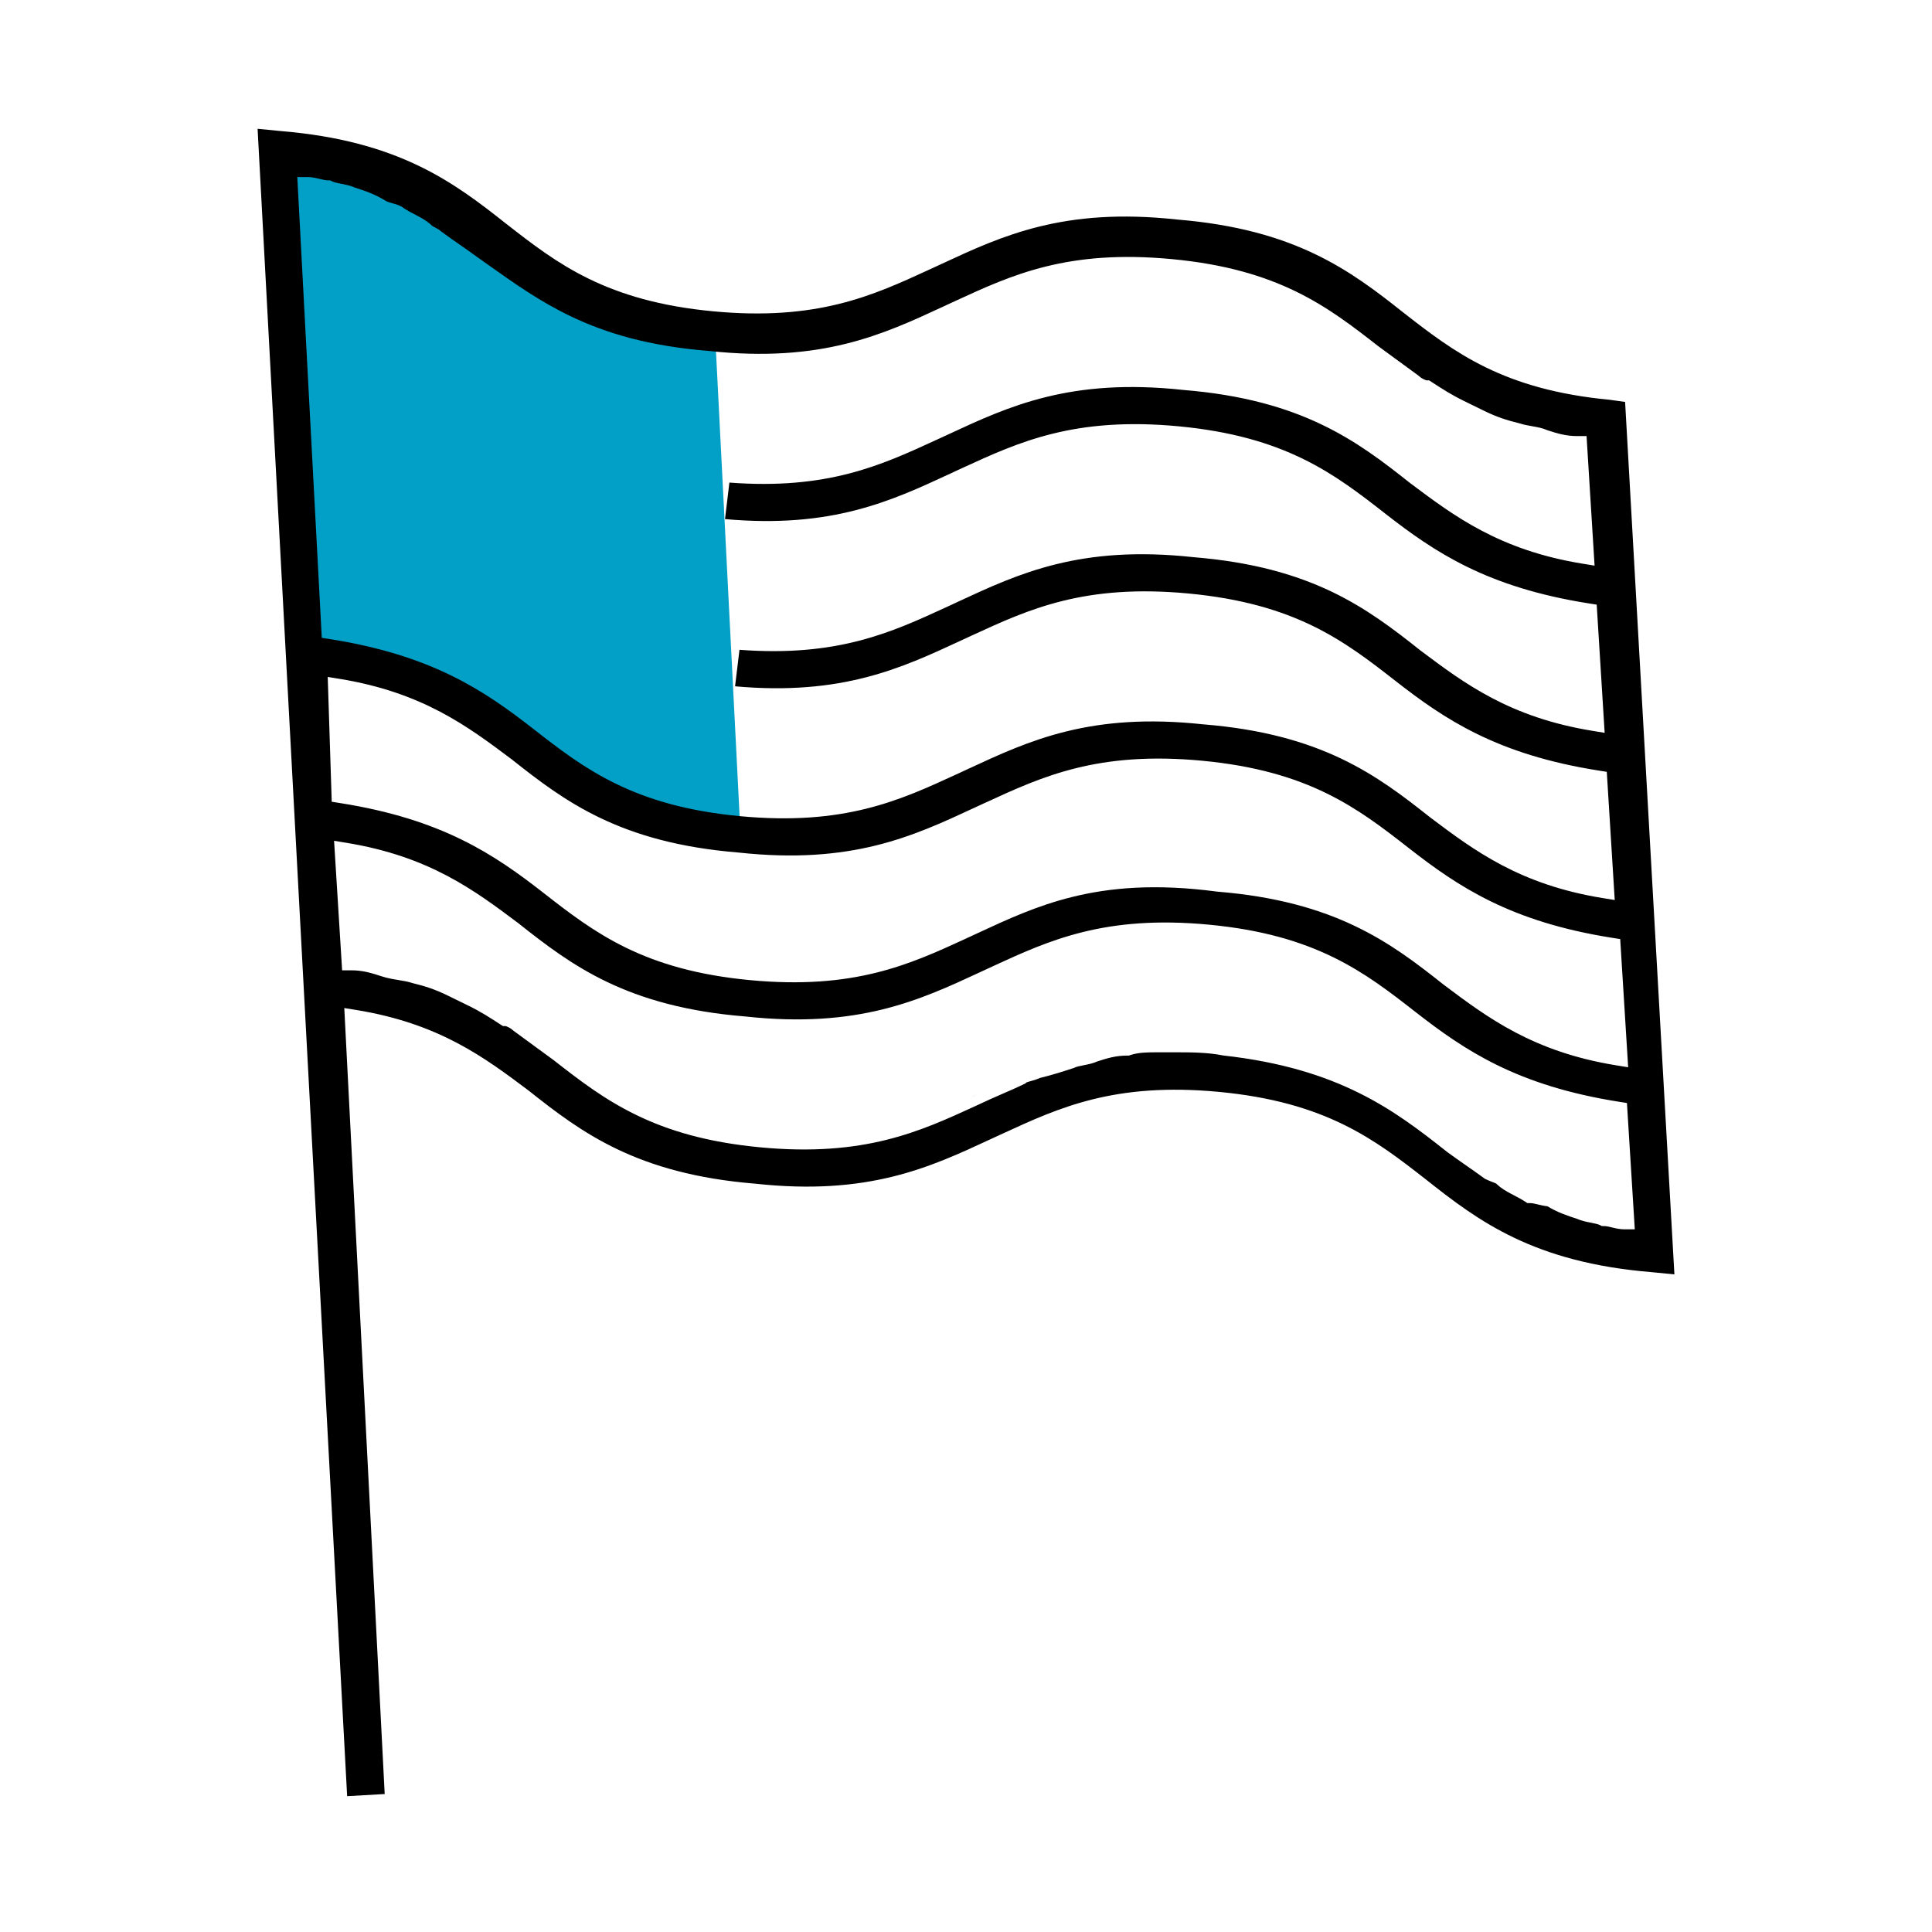
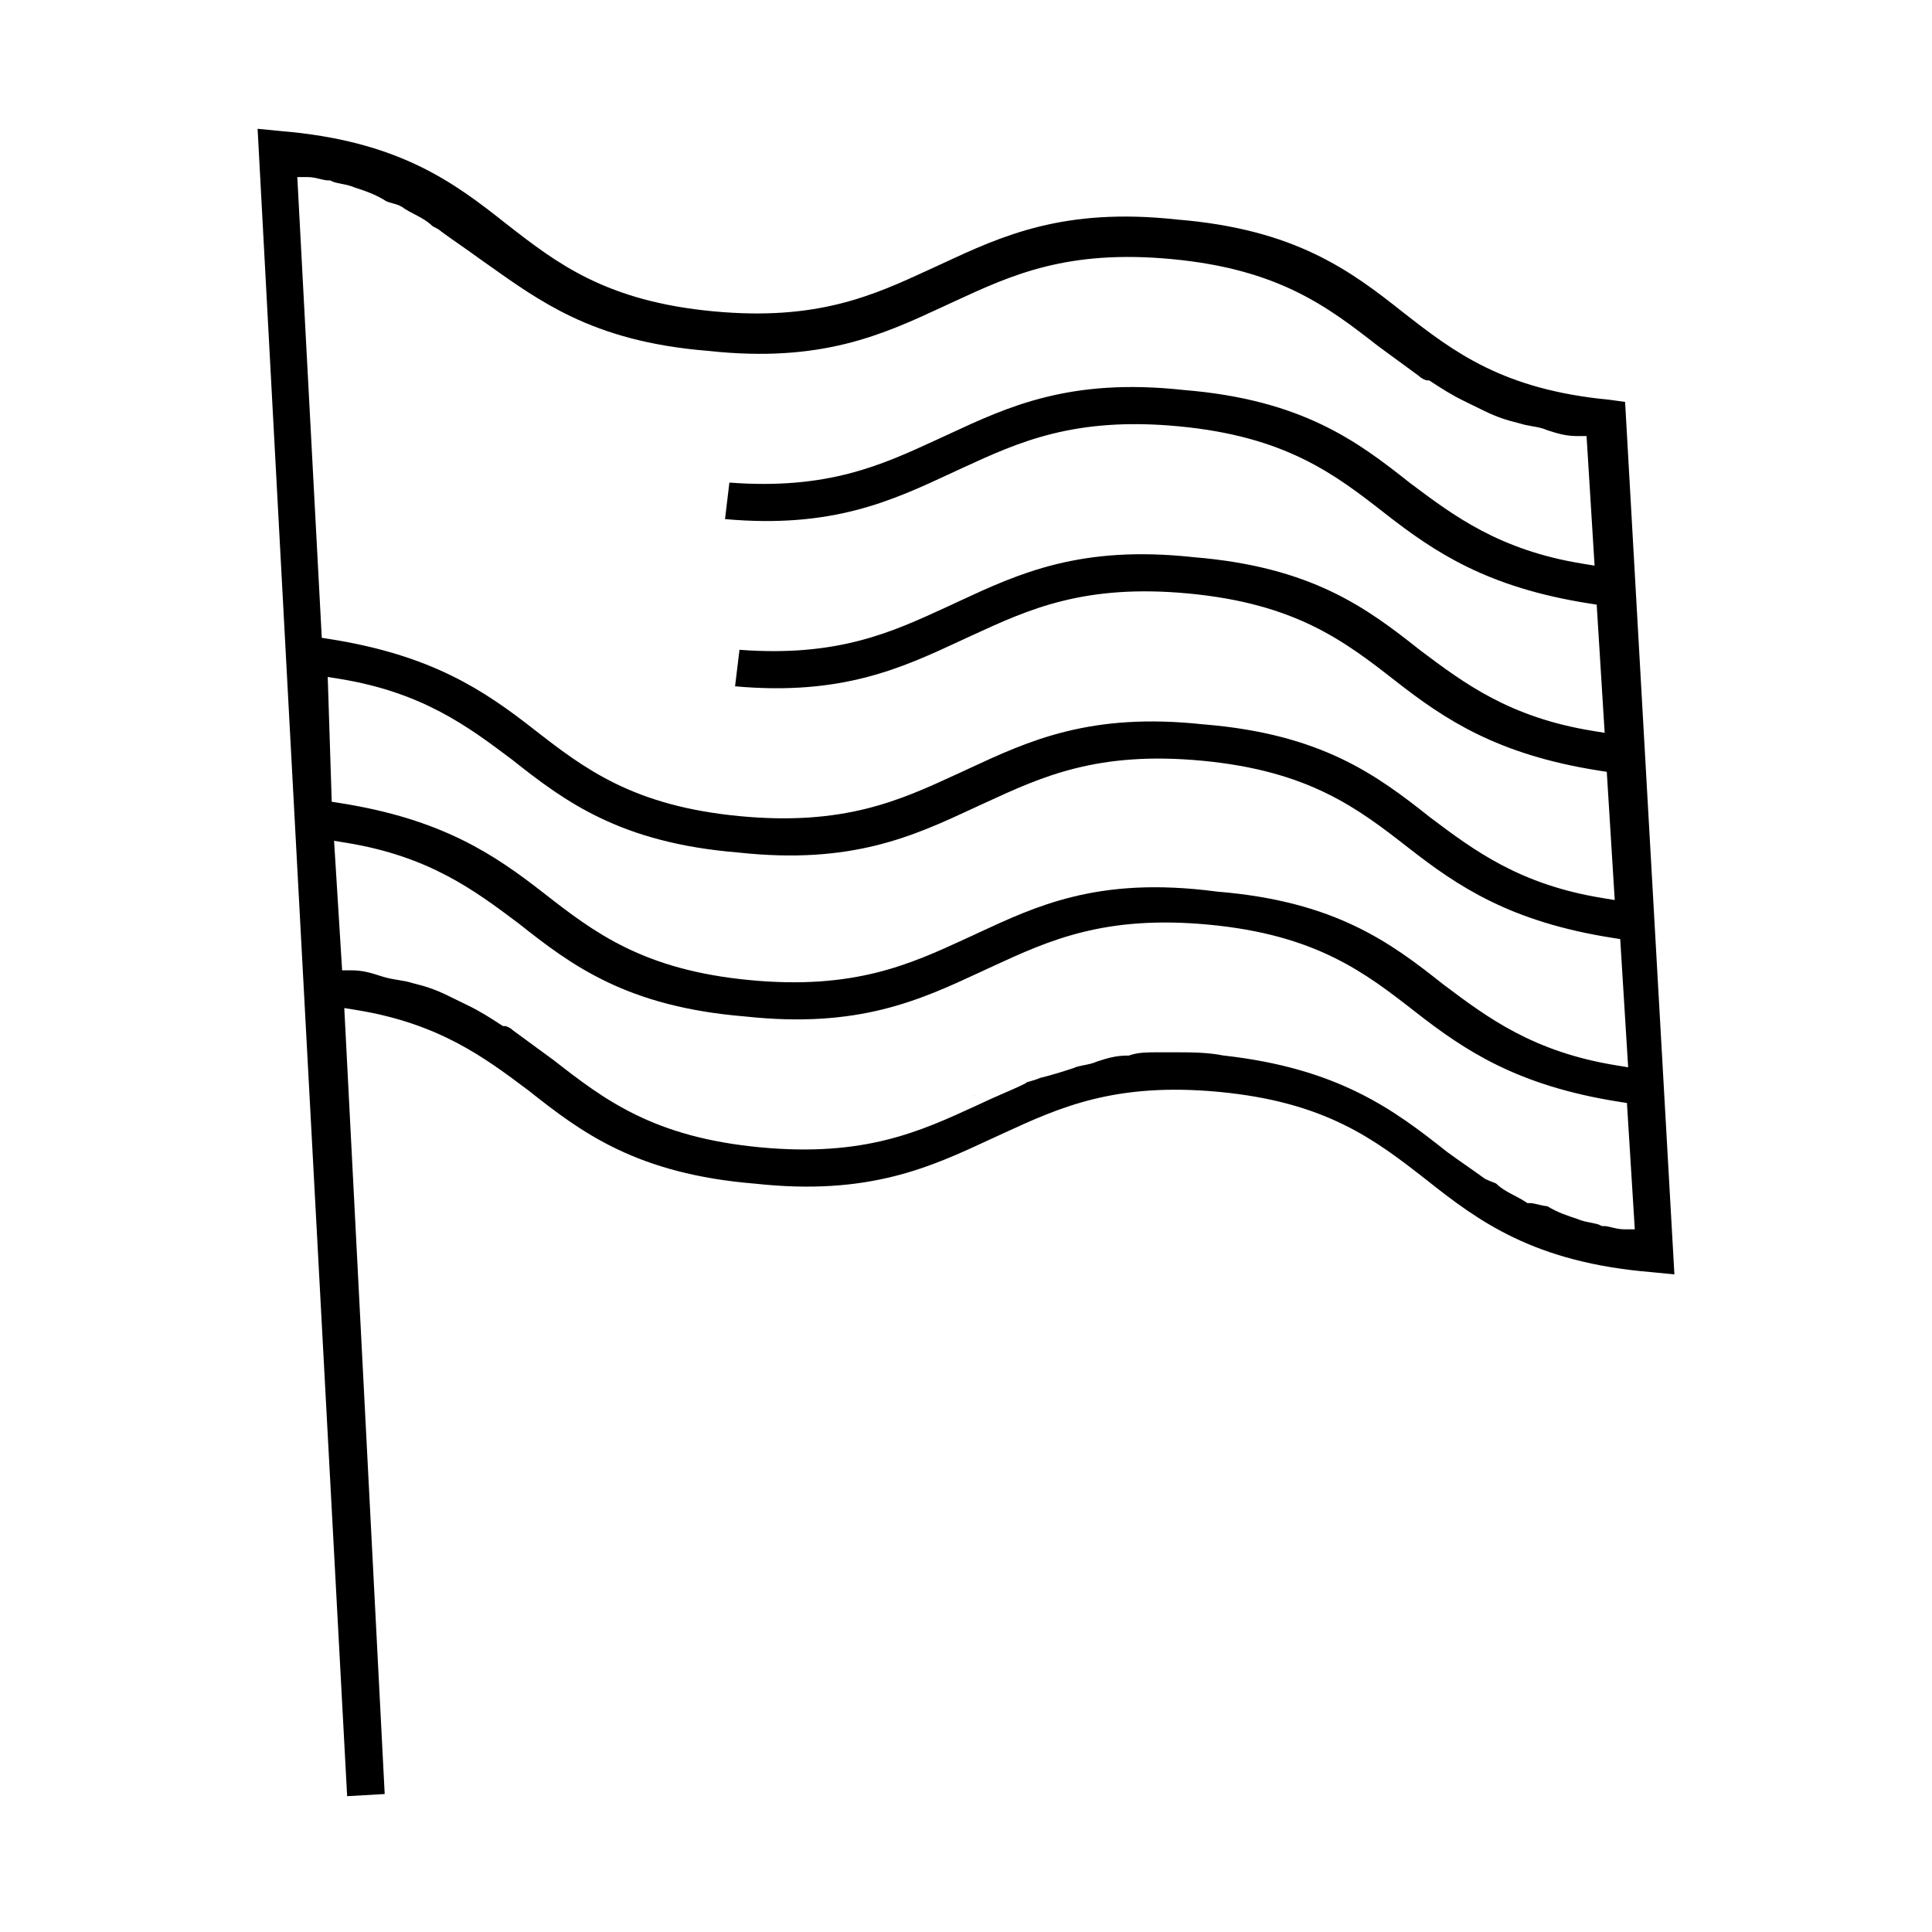
<svg xmlns="http://www.w3.org/2000/svg" width="60" height="60" viewBox="0 0 60 60" fill="none">
-   <path d="M9.38 19.83L8.484 4.973C10.126 5.264 13.946 6.284 16.095 8.031C18.244 9.779 21.155 10.216 22.2 10.216L23 25.948C21.657 25.802 17.886 25.074 16.095 23.326C14.304 21.578 10.872 20.267 9.38 19.83Z" fill="#029FC6" />
  <path d="M11.015 31.665L12.267 56L12.267 56L11.015 31.665Z" fill="black" />
-   <path d="M28.711 10.121C27.013 10.882 25.112 11.54 21.968 11.199L21.968 11.199C25.112 11.54 27.013 10.882 28.711 10.121Z" fill="black" />
-   <path d="M43.364 11.538C43.262 11.463 43.159 11.388 43.057 11.313C43.027 11.291 42.998 11.27 42.969 11.249C42.999 11.27 43.028 11.292 43.058 11.314C43.16 11.388 43.262 11.463 43.364 11.538Z" fill="black" />
  <path d="M47.942 13.642C47.913 13.628 47.881 13.616 47.848 13.605C47.882 13.616 47.913 13.628 47.943 13.643L47.942 13.642Z" fill="black" />
  <path d="M22.177 16.391C22.177 16.391 22.177 16.391 22.177 16.391V16.391Z" fill="black" />
-   <path d="M30.023 14.805C30.002 14.815 29.98 14.825 29.959 14.835C29.953 14.838 29.947 14.841 29.94 14.844C29.968 14.831 29.996 14.818 30.023 14.805Z" fill="black" />
+   <path d="M30.023 14.805C30.002 14.815 29.98 14.825 29.959 14.835C29.953 14.838 29.947 14.841 29.94 14.844Z" fill="black" />
  <path d="M29.57 23.776L29.599 23.762C29.602 23.761 29.606 23.759 29.609 23.758C29.596 23.764 29.583 23.77 29.57 23.776Z" fill="black" />
  <path d="M30.18 34.068L30.183 34.066C30.226 34.046 30.27 34.026 30.313 34.006C30.269 34.027 30.224 34.047 30.18 34.068Z" fill="black" />
  <path fill-rule="evenodd" clip-rule="evenodd" d="M10.692 31.306L11.947 55.715L10.781 55.782L8 4L8.69 4.067L8.695 4.068C10.539 4.218 11.885 4.617 12.97 5.134C14.057 5.652 14.895 6.295 15.728 6.956L15.73 6.957C16.511 7.567 17.29 8.171 18.287 8.658C19.289 9.146 20.498 9.512 22.148 9.668C25.382 9.973 27.108 9.179 28.848 8.378C28.892 8.358 28.937 8.337 28.981 8.317C29.067 8.277 29.153 8.237 29.238 8.198C31.125 7.321 33.031 6.436 36.539 6.816L36.547 6.817C38.391 6.967 39.737 7.365 40.822 7.883C41.91 8.401 42.747 9.044 43.58 9.705L43.582 9.706C44.363 10.316 45.142 10.92 46.139 11.407C47.139 11.895 48.347 12.26 49.993 12.416L50.469 12.482L52 39.577L51.31 39.51L51.306 39.509C49.462 39.359 48.116 38.96 47.031 38.443C45.943 37.925 45.106 37.282 44.273 36.621L44.271 36.62C43.49 36.01 42.711 35.406 41.714 34.919C40.712 34.43 39.502 34.065 37.853 33.909C34.619 33.604 32.893 34.398 31.153 35.199C31.109 35.219 31.064 35.24 31.02 35.26C30.934 35.3 30.848 35.34 30.762 35.379C28.876 36.256 26.97 37.141 23.462 36.761L23.454 36.76C21.61 36.61 20.264 36.211 19.179 35.694C18.091 35.176 17.254 34.533 16.421 33.872L16.409 33.863C15.047 32.841 13.642 31.786 11.065 31.366L10.692 31.306ZM10.543 21.082L10.178 21.023L10.302 24.899L10.55 24.938C13.716 25.436 15.337 26.526 16.877 27.728C17.658 28.338 18.437 28.942 19.435 29.429C20.436 29.918 21.646 30.283 23.295 30.439C26.53 30.744 28.256 29.95 29.995 29.15L30.006 29.144C30.047 29.126 30.088 29.107 30.129 29.088C30.209 29.051 30.288 29.014 30.368 28.977C31.283 28.552 32.186 28.133 33.282 27.86C34.468 27.564 35.889 27.438 37.784 27.688L37.791 27.689L37.799 27.69C39.643 27.84 40.988 28.238 42.073 28.756C43.161 29.274 43.998 29.917 44.831 30.578L44.843 30.587C46.205 31.609 47.611 32.664 50.188 33.084L50.564 33.145L50.317 29.164L50.076 29.126C46.911 28.628 45.289 27.538 43.749 26.336C42.968 25.726 42.189 25.122 41.192 24.635C40.191 24.146 38.981 23.781 37.331 23.625C34.097 23.32 32.371 24.114 30.632 24.915L30.622 24.919C30.581 24.938 30.539 24.957 30.498 24.976C30.412 25.016 30.327 25.055 30.241 25.095C28.354 25.972 26.448 26.857 22.94 26.477L22.932 26.476C21.088 26.326 19.742 25.927 18.658 25.41C17.57 24.892 16.732 24.249 15.899 23.588L15.887 23.579C14.526 22.557 13.12 21.502 10.543 21.082ZM22.019 10.899L22.023 10.9C25.517 11.275 27.419 10.391 29.302 9.517C29.388 9.477 29.474 9.437 29.56 9.397C29.604 9.377 29.648 9.356 29.693 9.336C31.432 8.535 33.158 7.741 36.392 8.047C38.042 8.202 39.252 8.568 40.253 9.056C41.249 9.542 42.027 10.146 42.807 10.754C42.95 10.859 43.093 10.964 43.237 11.069C43.509 11.268 43.782 11.468 44.055 11.668L44.072 11.681L44.087 11.696C44.109 11.717 44.157 11.751 44.217 11.78C44.245 11.793 44.269 11.803 44.288 11.809C44.294 11.811 44.298 11.812 44.301 11.812H44.382L44.462 11.864C44.774 12.067 45.072 12.261 45.469 12.454L45.632 12.534C45.786 12.609 45.94 12.684 46.094 12.76C46.488 12.952 46.78 13.047 47.18 13.145L47.191 13.148L47.202 13.151C47.325 13.191 47.448 13.213 47.585 13.237L47.618 13.243C47.747 13.266 47.911 13.295 48.055 13.361C48.36 13.46 48.629 13.543 48.986 13.543H49.272L49.521 17.566L49.145 17.505C46.568 17.085 45.162 16.03 43.8 15.008L43.788 14.999C42.955 14.338 42.118 13.695 41.03 13.177C39.945 12.66 38.6 12.261 36.756 12.111L36.748 12.11C33.24 11.73 31.334 12.615 29.447 13.492C29.361 13.531 29.275 13.572 29.189 13.611C29.164 13.623 29.139 13.634 29.114 13.646L29.056 13.672C27.37 14.448 25.698 15.218 22.652 14.987L22.516 16.121C25.83 16.419 27.679 15.56 29.51 14.709C29.596 14.669 29.682 14.629 29.768 14.589C29.812 14.569 29.857 14.549 29.901 14.528C31.64 13.728 33.367 12.934 36.601 13.239C38.25 13.395 39.46 13.76 40.462 14.249C41.459 14.735 42.238 15.34 43.019 15.95C44.559 17.152 46.181 18.241 49.346 18.74L49.587 18.778L49.834 22.759L49.458 22.697C46.88 22.278 45.475 21.223 44.113 20.201L44.101 20.191C43.268 19.531 42.431 18.888 41.343 18.369C40.258 17.852 38.912 17.454 37.068 17.304L37.06 17.303C33.552 16.922 31.646 17.808 29.759 18.684C29.674 18.724 29.587 18.764 29.502 18.804C29.458 18.824 29.414 18.844 29.37 18.864L29.369 18.865C27.683 19.641 26.01 20.41 22.965 20.18L22.828 21.314C26.142 21.611 27.992 20.752 29.823 19.902C29.909 19.862 29.995 19.822 30.081 19.782C30.111 19.768 30.142 19.754 30.172 19.74L30.214 19.721C31.953 18.921 33.679 18.126 36.914 18.432C38.563 18.588 39.773 18.953 40.774 19.441C41.771 19.928 42.551 20.532 43.332 21.142C44.872 22.345 46.493 23.434 49.658 23.932L49.9 23.97L50.147 27.951L49.77 27.89C47.193 27.471 45.787 26.416 44.426 25.393L44.414 25.384C43.581 24.723 42.743 24.081 41.656 23.562C40.571 23.045 39.225 22.646 37.381 22.496L37.373 22.496C33.865 22.115 31.959 23.001 30.072 23.877C29.986 23.917 29.9 23.957 29.814 23.997C29.77 24.017 29.726 24.037 29.681 24.058C27.942 24.858 26.216 25.652 22.982 25.347C21.332 25.191 20.122 24.826 19.121 24.337C18.124 23.851 17.345 23.246 16.564 22.637C15.024 21.434 13.402 20.345 10.237 19.846L9.993 19.808L9.233 5.499H9.554C9.696 5.499 9.831 5.532 9.928 5.556L9.94 5.559C10.051 5.586 10.119 5.601 10.18 5.601H10.251L10.314 5.632C10.375 5.662 10.463 5.681 10.604 5.709L10.62 5.712C10.732 5.734 10.887 5.764 11.023 5.826C11.323 5.923 11.66 6.033 11.998 6.25C12.057 6.277 12.117 6.293 12.195 6.315L12.195 6.315C12.207 6.318 12.219 6.322 12.231 6.325L12.238 6.327C12.313 6.348 12.447 6.385 12.556 6.477C12.66 6.543 12.761 6.596 12.869 6.652C12.902 6.67 12.936 6.687 12.971 6.706C13.117 6.783 13.281 6.877 13.419 7.011C13.432 7.024 13.444 7.032 13.496 7.057L13.502 7.06C13.551 7.084 13.632 7.124 13.714 7.198C13.913 7.344 14.089 7.467 14.268 7.591C14.449 7.717 14.634 7.846 14.844 8C14.949 8.074 15.052 8.147 15.155 8.22C15.984 8.809 16.773 9.369 17.744 9.832C18.83 10.349 20.15 10.748 21.993 10.897L22.019 10.899ZM37.974 32.776L37.986 32.779L37.998 32.78C41.567 33.178 43.287 34.462 44.936 35.77L44.945 35.777C45.157 35.932 45.342 36.061 45.523 36.188L45.524 36.188L45.525 36.189C45.707 36.316 45.887 36.442 46.093 36.592L46.115 36.608L46.139 36.62C46.234 36.666 46.318 36.697 46.373 36.718C46.387 36.723 46.4 36.728 46.41 36.732C46.459 36.751 46.468 36.759 46.477 36.768C46.615 36.902 46.779 36.996 46.925 37.073C46.959 37.092 46.993 37.109 47.026 37.126L47.027 37.127C47.142 37.187 47.249 37.243 47.359 37.314L47.435 37.364H47.525C47.586 37.364 47.654 37.379 47.765 37.406L47.777 37.409C47.852 37.427 47.95 37.451 48.055 37.461C48.376 37.656 48.693 37.76 48.977 37.852C49.113 37.914 49.268 37.944 49.38 37.966L49.396 37.969C49.538 37.997 49.625 38.016 49.686 38.046L49.749 38.077H49.82C49.881 38.077 49.949 38.092 50.06 38.119L50.072 38.122C50.169 38.145 50.304 38.178 50.446 38.178H50.77L50.526 34.255L50.285 34.217C47.12 33.718 45.498 32.629 43.958 31.427C43.177 30.817 42.398 30.212 41.401 29.726C40.399 29.237 39.19 28.872 37.54 28.716C34.306 28.411 32.58 29.205 30.84 30.005L30.823 30.014C30.784 30.031 30.745 30.049 30.707 30.067C30.621 30.107 30.535 30.146 30.45 30.186C28.563 31.063 26.657 31.948 23.149 31.568L23.141 31.567C21.297 31.417 19.951 31.018 18.866 30.501C17.779 29.983 16.941 29.34 16.108 28.679L16.096 28.67C14.734 27.648 13.329 26.593 10.752 26.173L10.375 26.112L10.625 30.134H10.911C11.275 30.134 11.546 30.221 11.86 30.323C12.039 30.381 12.215 30.41 12.366 30.434L12.374 30.436C12.534 30.462 12.668 30.484 12.798 30.527L12.809 30.53L12.82 30.533C13.221 30.631 13.512 30.726 13.906 30.918C14.06 30.993 14.214 31.069 14.368 31.144L14.532 31.224C14.929 31.417 15.227 31.611 15.539 31.814L15.619 31.865H15.7C15.702 31.866 15.707 31.867 15.713 31.869C15.731 31.875 15.756 31.884 15.784 31.898C15.844 31.927 15.892 31.961 15.913 31.982L15.929 31.997L15.946 32.01C16.218 32.209 16.489 32.408 16.761 32.607L16.815 32.646C16.941 32.739 17.067 32.831 17.194 32.924C17.974 33.532 18.752 34.136 19.748 34.621C20.749 35.11 21.959 35.475 23.608 35.631C26.843 35.937 28.569 35.142 30.308 34.342C30.335 34.33 30.362 34.317 30.389 34.305C30.406 34.297 30.424 34.289 30.441 34.281L30.447 34.278C30.649 34.18 30.877 34.081 31.113 33.978L31.117 33.976L31.117 33.976C31.349 33.876 31.589 33.772 31.803 33.667L31.848 33.645L31.878 33.616C31.878 33.616 31.879 33.616 31.881 33.615C31.889 33.612 31.914 33.601 31.973 33.585C31.983 33.582 31.993 33.579 32.004 33.577C32.078 33.556 32.185 33.527 32.293 33.478C32.706 33.376 33.019 33.274 33.324 33.175L33.349 33.167L33.368 33.158C33.429 33.128 33.517 33.109 33.658 33.081L33.674 33.078C33.786 33.056 33.941 33.026 34.077 32.964C34.382 32.865 34.65 32.782 35.007 32.782H35.056L35.102 32.767C35.362 32.682 35.626 32.68 35.946 32.68H36.468C36.994 32.68 37.486 32.681 37.974 32.776Z" fill="black" />
</svg>